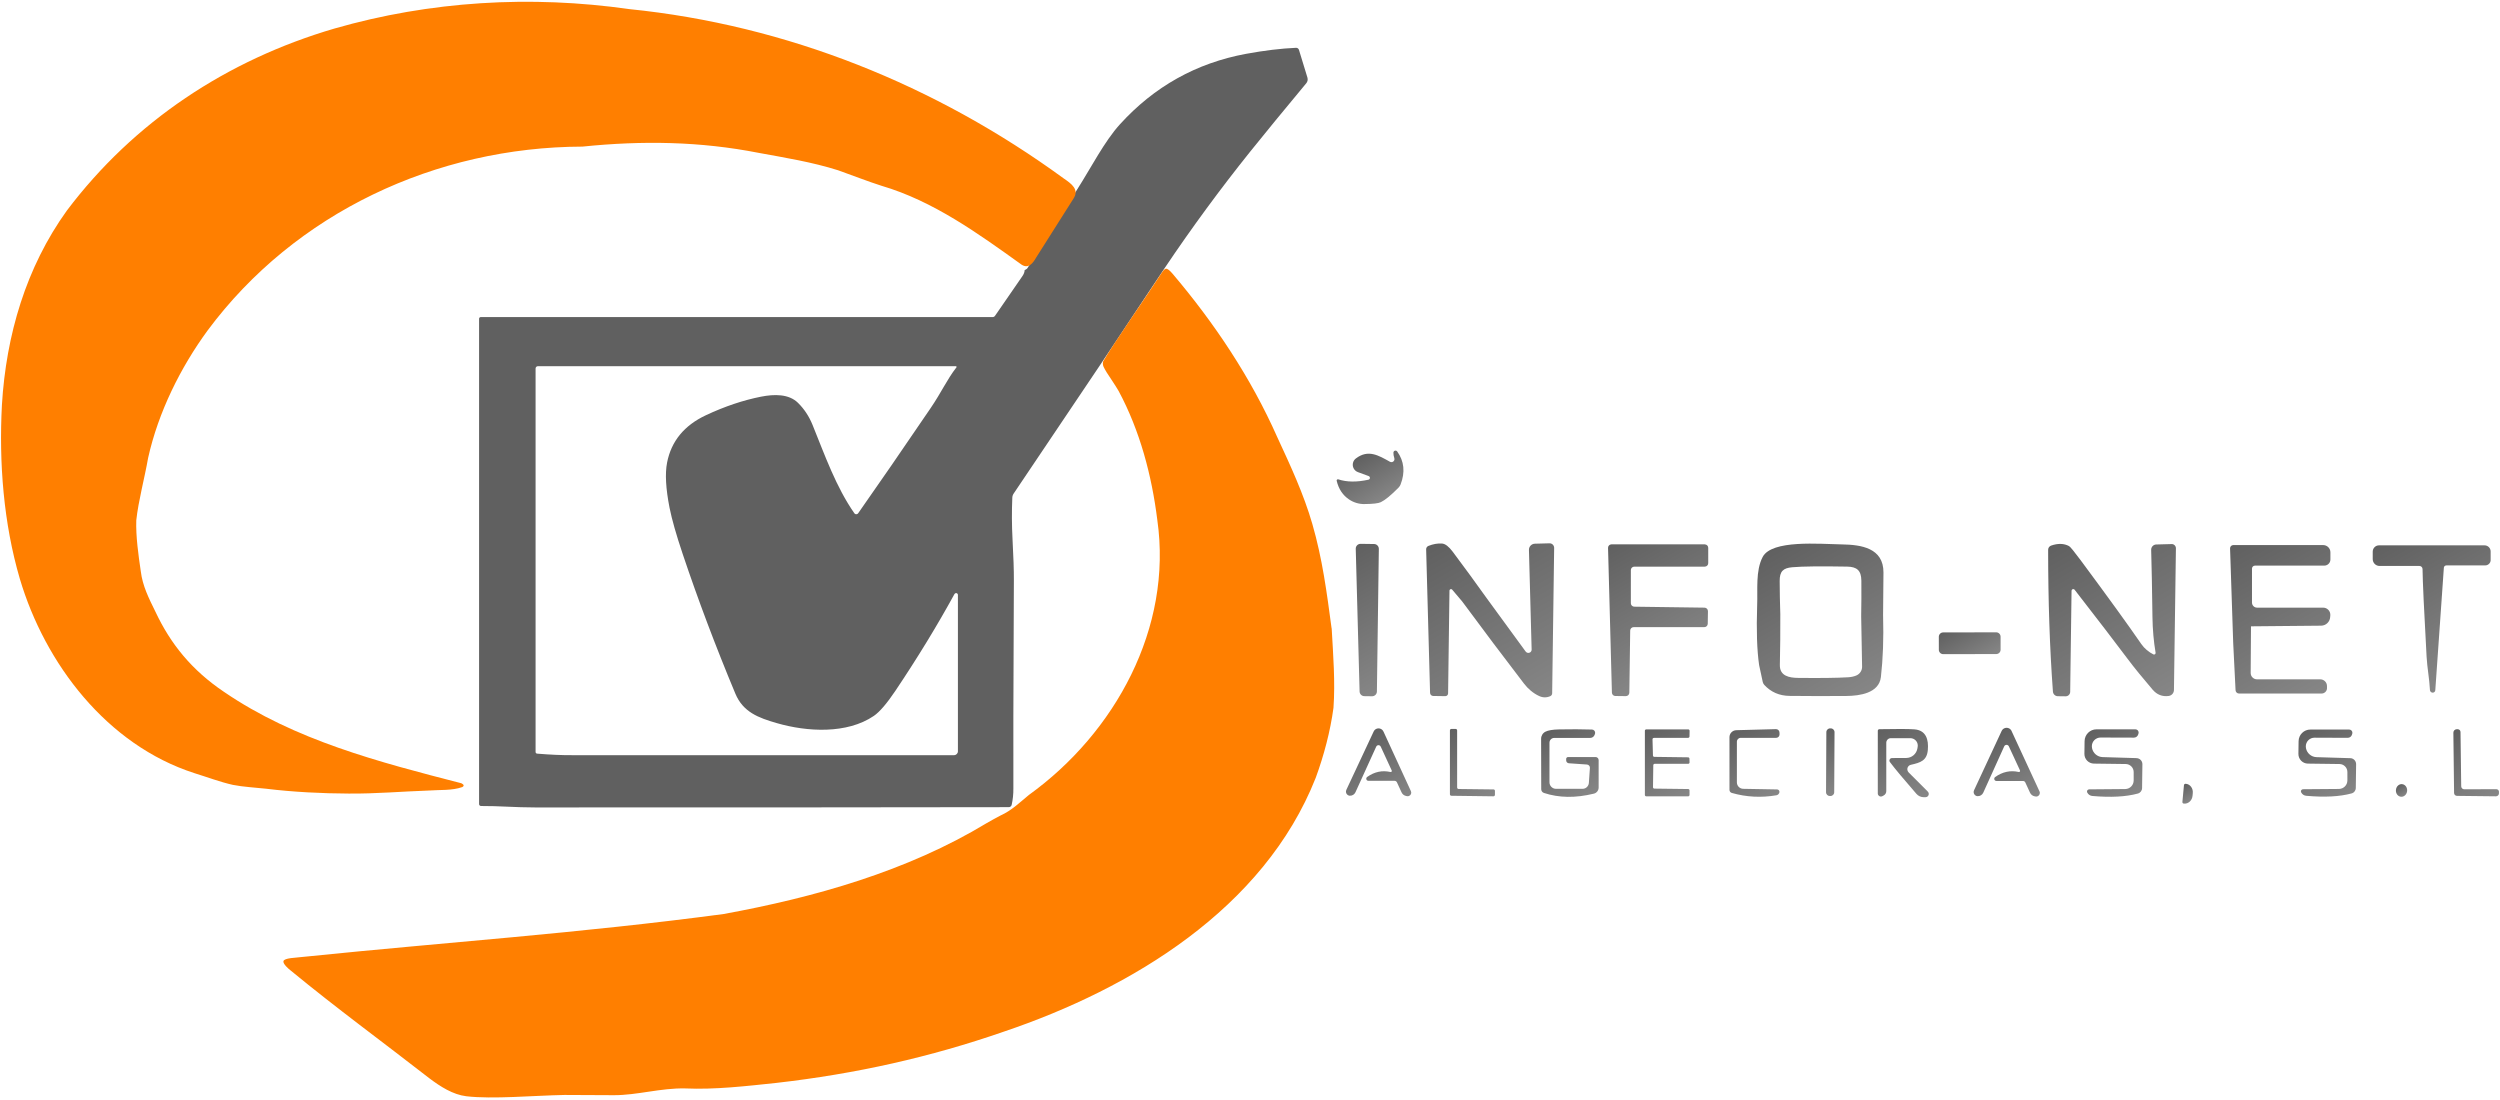
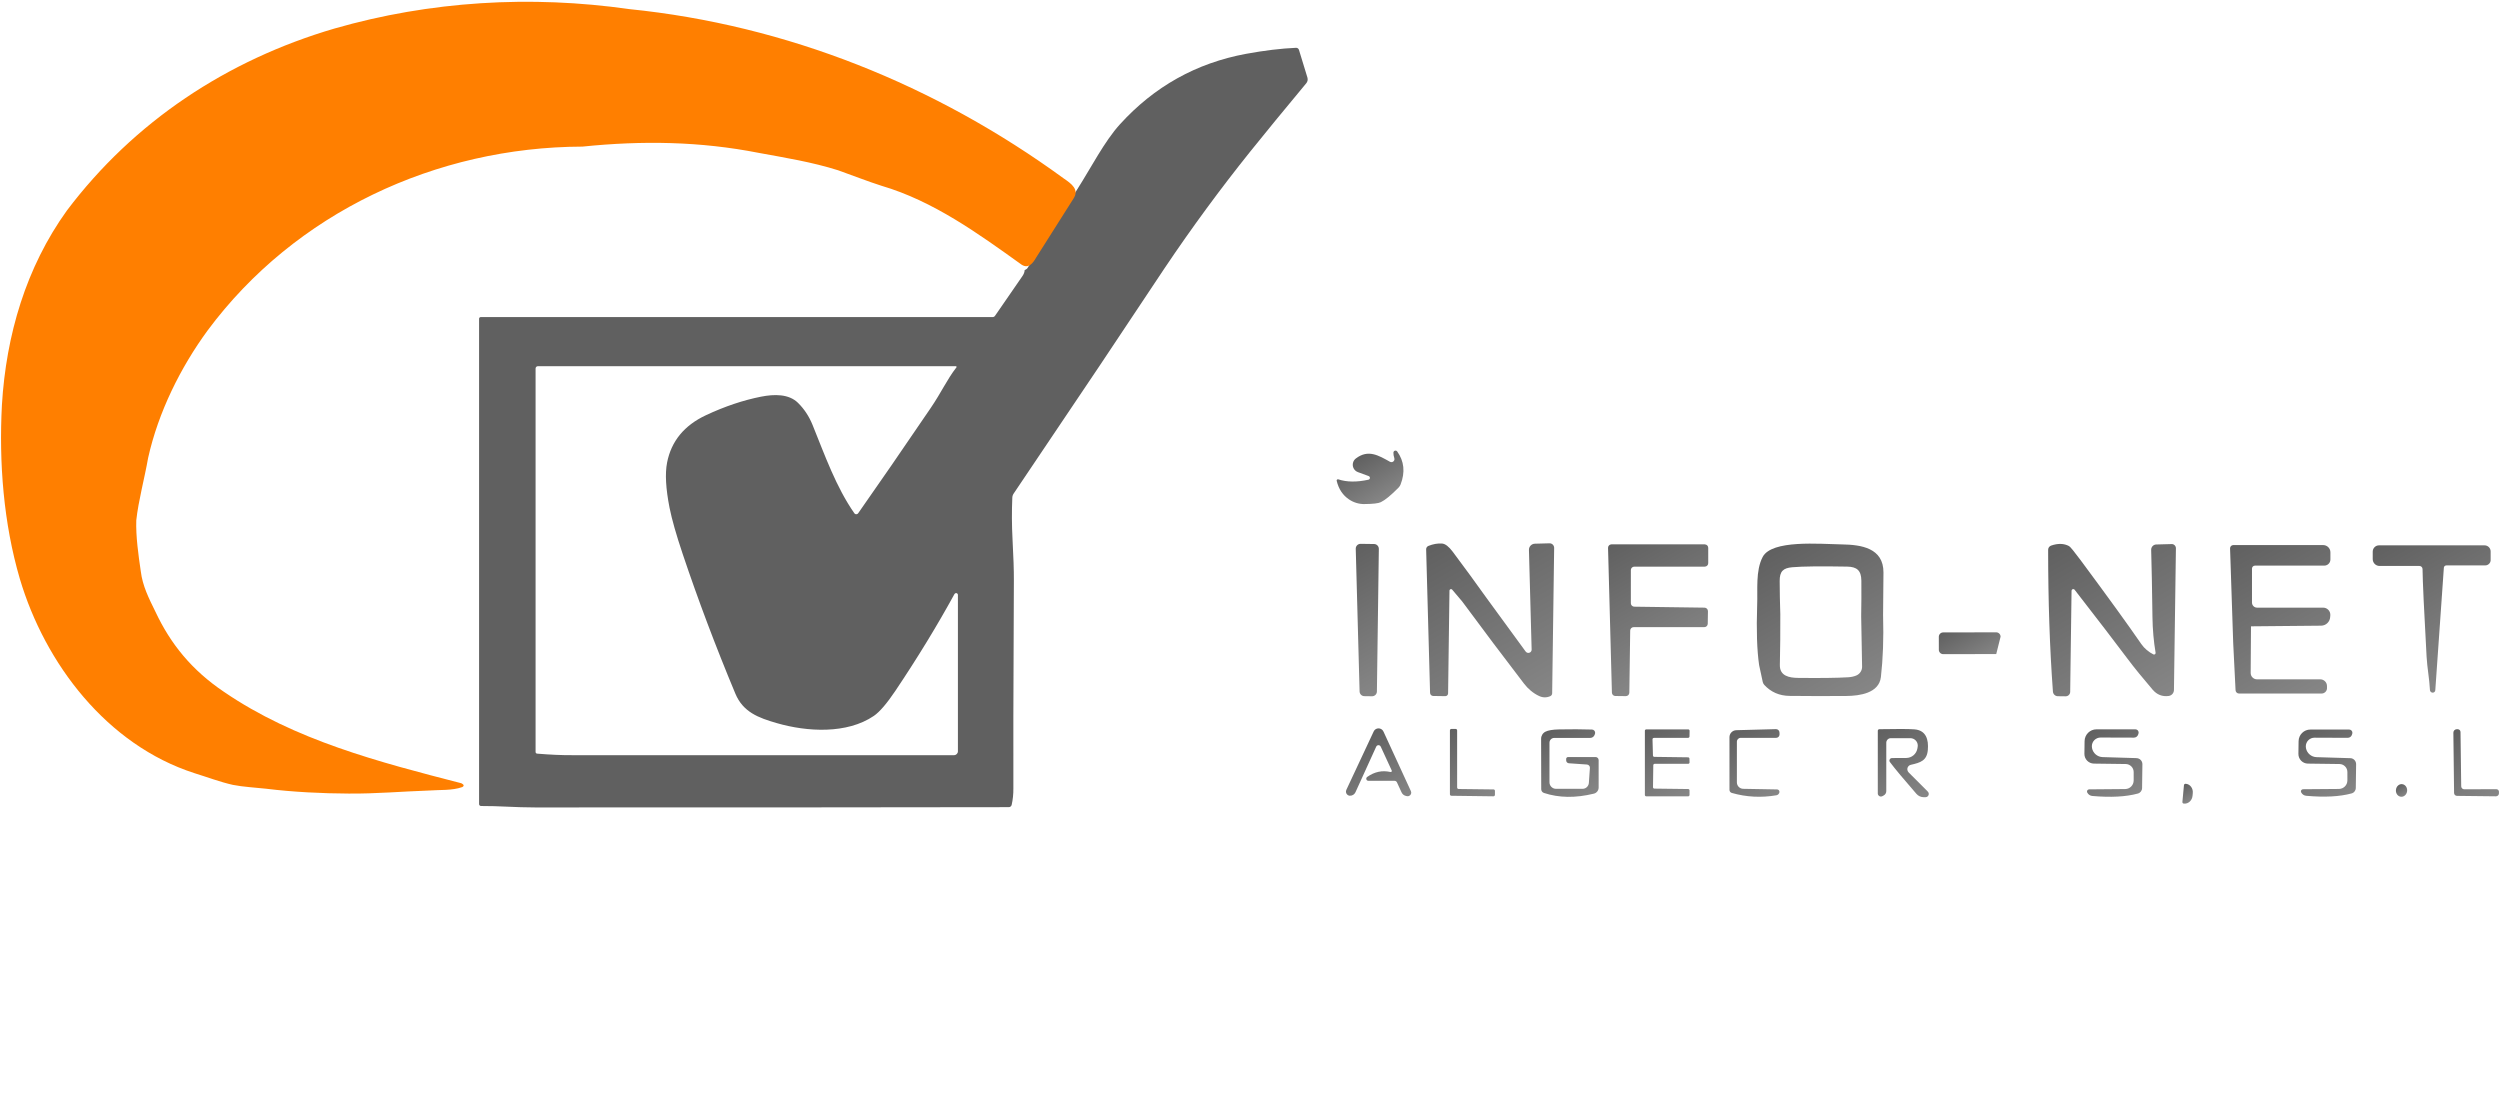
<svg xmlns="http://www.w3.org/2000/svg" width="957" height="421" viewBox="0 0 957 421" fill="none">
  <path d="M445.92 102.49L421 139.91L388.04 188.92C387.71 189.4 387.52 189.97 387.51 190.55C387.29 195.73 387.31 200.98 387.59 206.3C387.96 213.22 388.13 218.46 388.11 222.04C387.91 265.47 387.85 292.04 387.92 301.73C387.94 304.03 387.72 306.16 387.26 308.12C387.14 308.62 386.69 308.98 386.18 308.98C350.72 309.05 290.31 309.09 204.94 309.09C197.08 309.09 190.94 308.49 184.15 308.54C183.74 308.54 183.4 308.22 183.39 307.8C183.39 307.8 183.39 307.8 183.39 307.79V122.01C183.39 121.66 183.67 121.38 184.02 121.38H379.98C380.34 121.38 380.68 121.2 380.89 120.9C384.53 115.61 388.03 110.54 391.39 105.68C391.93 104.9 392.21 104.14 392.23 103.41C392.41 103.29 392.58 103.2 392.74 103.13C392.98 103.02 393.19 102.84 393.33 102.61L412.33 72.55C417.66 64.18 422.77 54.13 428.69 47.61C441.84 33.13 457.95 24.12 477.04 20.6C484.03 19.32 490.39 18.55 496.13 18.3C496.63 18.28 497.09 18.6 497.24 19.09L500.48 29.69C500.71 30.45 500.55 31.27 500.04 31.87C491.41 42.25 484.29 50.92 478.69 57.9C467.16 72.28 456.24 87.14 445.93 102.48L445.92 102.49ZM366.13 140.67C366.23 140.54 366.21 140.34 366.07 140.24C366.02 140.2 365.95 140.18 365.89 140.18H205.9C205.41 140.18 205.02 140.58 205.02 141.06V287.86C205.02 288.19 205.27 288.46 205.59 288.49C210.71 288.92 215.21 289.11 219.09 289.08C221.53 289.05 270.24 289.05 365.21 289.08C366.03 289.08 366.69 288.42 366.69 287.6V227.74C366.69 227.36 366.39 227.04 366 227.03C365.74 227.03 365.5 227.17 365.37 227.4C358.75 239.49 351.21 251.84 342.75 264.45C339.46 269.34 336.71 272.54 334.5 274.05C324.19 281.06 308.98 280.16 297.43 276.83C290.26 274.77 284.42 272.56 281.48 265.49C273.92 247.38 267.21 229.56 261.33 212.05C258.85 204.67 257.18 198.77 256.3 194.36C254.86 187.03 254.54 181.27 255.36 177.07C256.96 168.89 261.92 162.84 270.24 158.94C277.45 155.56 284.49 153.2 291.36 151.84C296.39 150.85 301.95 150.76 305.45 154.19C307.85 156.55 309.72 159.38 311.05 162.67C315.81 174.42 320.05 186.43 327.04 196.47C327.32 196.88 327.88 196.98 328.29 196.69C328.38 196.63 328.45 196.55 328.51 196.47C336.17 185.58 345.41 172.16 356.24 156.23C360.44 150.07 362.47 145.33 366.09 140.67H366.13Z" fill="#606060" />
  <path d="M133.67 303.779C143.77 303.869 154.01 302.959 164.1 302.619C168.2 302.309 173.11 302.679 176.94 301.299C177.75 300.879 177.65 300.349 176.61 299.829C145.26 291.749 112.85 283.409 85.66 264.789C73.38 256.499 65.28 246.489 59.49 234.149C56.95 228.969 54.58 224.329 53.89 218.669C52.97 212.439 51.96 205.199 52.17 199.169C52.96 191.769 55.37 182.939 56.7 175.289C60.6 157.749 69.14 140.619 79.46 126.519C112.95 81.419 166.91 56.289 222.98 56.119C245.92 53.769 268.01 54.109 290.44 58.519C300.62 60.389 310.84 62.029 320.82 65.179C325.92 66.979 332.3 69.489 337.42 71.109C357.31 76.959 374.49 89.429 391.09 101.329C393.72 103.019 395.45 100.699 396.66 98.559C400.16 93.019 407.58 81.379 410.85 76.149C413.3 72.589 410.25 70.399 407.1 68.239C358.18 32.579 301.22 9.589 240.82 3.479C203.13 -1.891 164.63 0.399 128.05 10.919C86.92 22.969 51.27 46.549 25.58 80.629C9.95 102.359 2.34 128.309 0.74 154.939C-0.44 177.149 1.36 200.299 7.59 221.559C17.24 254.049 40.88 285.139 74.41 295.959C79.24 297.449 84.3 299.369 89.14 300.449C93.22 301.259 97.56 301.439 101.82 301.919C112.19 303.199 123.4 303.739 133.42 303.779H133.67Z" fill="#FF7F00" />
-   <path d="M509.73 240.509C507.9 226.819 506.22 213.919 502.37 200.599C499.02 189.029 493.96 178.199 488.9 167.259C478.84 144.569 464.89 123.679 448.85 104.769C447.72 103.469 446.86 102.719 446.22 102.889C445.58 103.099 445.09 103.849 444.64 104.509C439.9 111.929 426.07 131.729 422.28 138.349C421.85 139.969 422.77 140.989 423.67 142.609C425.03 144.729 426.9 147.419 428.23 149.709C436.37 164.909 440.89 181.939 443.02 199.059C448.92 240.369 426.85 280.539 393.84 304.319C390.11 307.389 387.29 310.219 383.03 312.159C381.23 313.089 379.44 314.099 377.65 315.119C347.28 333.529 311.66 343.559 276.96 349.889C222.32 357.209 168.78 360.879 119.02 365.999C116.52 366.299 113.58 366.479 111.32 366.769C109.78 366.989 108.7 367.309 108.5 367.909C108.25 368.959 110.36 370.829 111.45 371.659C128.9 386.009 146.16 398.609 164.36 412.769C168.55 415.929 173.36 419.029 178.53 419.649C188.68 420.829 204.07 419.379 216.11 419.149C221.73 419.169 230.02 419.209 235 419.239C243.85 419.269 253.03 416.439 262.26 416.649C273.59 417.169 285.66 415.759 297.09 414.549C327.68 411.059 356.08 404.699 384.36 394.879C433.06 378.419 483.86 347.849 503.66 297.739C506.77 289.259 509.25 279.939 510.46 270.929C511.15 261.029 510.35 250.779 509.78 240.779L509.76 240.499L509.73 240.509Z" fill="#FF7F00" />
  <path d="M522.37 192.949C525.57 192.929 527.64 192.689 528.59 192.229C530.25 191.429 532.5 189.569 535.36 186.669C535.7 186.319 535.97 185.899 536.15 185.439C537.96 180.759 537.52 176.549 534.84 172.809C534.7 172.619 534.48 172.499 534.24 172.489C533.8 172.469 533.42 172.809 533.4 173.249C533.37 173.869 533.49 174.589 533.75 175.389C533.85 175.699 533.82 176.029 533.66 176.319C533.35 176.879 532.64 177.079 532.08 176.769C527.63 174.279 523.72 171.939 519.03 175.499C518.57 175.849 518.21 176.319 518.02 176.869C517.45 178.429 518.25 180.159 519.81 180.729L523.95 182.249C524.17 182.339 524.34 182.529 524.39 182.759C524.48 183.149 524.24 183.539 523.85 183.629C519.4 184.609 515.56 184.569 512.31 183.499C512.22 183.469 512.12 183.459 512.03 183.489C511.77 183.559 511.62 183.819 511.69 184.079C512.44 187.209 514.02 189.579 516.42 191.189C518.2 192.379 520.19 192.979 522.38 192.969L522.37 192.949Z" fill="url(#paint0_linear_3237_206)" />
  <path d="M520.85 208.18C520.85 208.18 520.8 208.18 520.77 208.18C519.75 208.21 518.95 209.06 518.98 210.08L520.45 264.7C520.48 265.69 521.28 266.48 522.27 266.49L525.21 266.53C526.23 266.54 527.07 265.73 527.08 264.71L527.82 210.12C527.83 209.1 527.02 208.26 526 208.25L520.85 208.18Z" fill="url(#paint1_linear_3237_206)" />
  <path d="M593.42 266.509C593.87 266.319 594.17 265.879 594.17 265.389L594.93 209.759C594.93 209.759 594.93 209.709 594.93 209.679C594.9 208.709 594.1 207.949 593.14 207.979L587.54 208.129C586.26 208.169 585.24 209.239 585.28 210.519L586.31 248.649C586.32 249.059 586.13 249.459 585.79 249.699C585.23 250.109 584.44 249.979 584.03 249.419L569.16 229.059C564.9 223.089 560.55 217.129 556.1 211.199C554.6 209.199 553.24 208.159 552.02 208.069C550.33 207.949 548.58 208.259 546.79 208.979C546.26 209.199 545.92 209.709 545.93 210.279L547.43 265.229C547.44 265.889 547.98 266.409 548.63 266.419L553.27 266.489C553.84 266.489 554.31 266.039 554.33 265.459L554.86 226.089C554.86 225.929 554.94 225.769 555.06 225.659C555.3 225.449 555.68 225.469 555.89 225.709L559.71 230.219C567.53 240.799 575.41 251.279 583.36 261.649C584.99 263.779 586.92 265.369 589.14 266.419C590.55 267.089 591.97 267.119 593.41 266.509H593.42Z" fill="url(#paint2_linear_3237_206)" />
  <path d="M652.6 208.379H616.88C616.88 208.379 616.85 208.379 616.84 208.379C616.11 208.399 615.53 209.009 615.56 209.739L617.04 265.149C617.06 265.859 617.64 266.429 618.35 266.429L622.37 266.479C623.1 266.479 623.7 265.899 623.71 265.169L624.04 241.379C624.04 240.649 624.64 240.069 625.36 240.069H652.41C653.14 240.069 653.73 239.489 653.73 238.759L653.8 233.949C653.8 233.219 653.22 232.619 652.49 232.609L625.6 232.239C624.87 232.239 624.29 231.639 624.29 230.919V218.229C624.29 217.499 624.88 216.909 625.61 216.909H652.59C653.32 216.909 653.91 216.319 653.91 215.589V209.709C653.91 208.979 653.32 208.389 652.59 208.389L652.6 208.379Z" fill="url(#paint3_linear_3237_206)" />
  <path d="M831.29 208.269L825.41 208.429C824.31 208.459 823.44 209.379 823.47 210.479C823.66 216.879 823.82 225.459 823.96 236.219C824.03 240.999 824.43 245.539 825.16 249.859C825.18 249.979 825.16 250.109 825.11 250.219C824.96 250.519 824.61 250.639 824.31 250.499C822.57 249.629 820.86 248.249 819.66 246.499C814.83 239.469 807.07 228.739 796.37 214.319C793.95 211.059 792.5 209.299 792.02 209.039C790.09 208.009 787.81 207.939 785.17 208.849C784.49 209.089 784.03 209.729 784.03 210.449C784.03 230.069 784.64 248.169 785.86 264.759C785.94 265.739 786.74 266.489 787.72 266.509L790.71 266.549C791.67 266.559 792.46 265.799 792.47 264.839L792.99 226.169C792.99 225.959 793.08 225.769 793.25 225.639C793.54 225.419 793.95 225.479 794.17 225.759C803.12 237.289 809.88 246.109 814.45 252.209C816.95 255.549 820.15 259.479 824.02 263.999C825.68 265.929 827.72 266.739 830.16 266.419C831.31 266.269 832.18 265.289 832.19 264.129L832.94 209.899C832.94 209.899 832.94 209.849 832.94 209.819C832.91 208.929 832.16 208.229 831.27 208.259L831.29 208.269Z" fill="url(#paint4_linear_3237_206)" />
  <path d="M953.42 214.35V211.09C953.42 209.81 952.38 208.76 951.09 208.76H910.67C909.35 208.76 908.28 209.84 908.28 211.17V214.03C908.28 215.48 909.45 216.65 910.9 216.65H926.16C926.81 216.65 927.34 217.17 927.35 217.83C927.4 222.54 927.92 233.72 928.9 251.38C929.13 255.63 929.97 259.82 930.18 264.13C930.2 264.68 930.64 265.13 931.2 265.15H931.24C931.76 265.15 932.19 264.76 932.23 264.24L935.51 217.32C935.55 216.82 935.96 216.44 936.46 216.44H951.34C952.49 216.44 953.43 215.51 953.43 214.35H953.42Z" fill="url(#paint5_linear_3237_206)" />
  <path d="M720.84 235.76C720.92 230.3 720.97 224.76 720.99 219.15C721.02 209.75 712.45 208.52 705.11 208.4C696.5 208.25 678.24 206.55 674.75 213.21C671.98 218.48 672.89 225.83 672.64 231.75C672.32 241.34 672.57 248.95 673.39 254.59C673.44 254.9 673.91 257.06 674.78 261.06C674.88 261.48 675.08 261.87 675.37 262.18C677.91 264.94 681.14 266.35 685.06 266.39C692.3 266.47 699.54 266.48 706.79 266.42C711.87 266.38 719.3 265.35 720.01 259.17C720.81 252.21 721.09 244.4 720.85 235.75L720.84 235.76ZM710.6 258.58C709.69 258.96 708.65 259.19 707.47 259.26C703.17 259.52 696.77 259.6 688.24 259.5C684.98 259.46 681.23 258.79 681.33 254.57C681.47 248.13 681.53 241.64 681.5 235.1C681.36 230.94 681.28 226.72 681.26 222.45C681.23 218.69 682.58 217.45 686.09 217.14C690.01 216.8 697.01 216.72 707.09 216.9C710.77 216.97 712.5 218.32 712.53 222.29C712.57 226.87 712.54 231.41 712.46 235.9L712.81 255.18C712.84 256.66 711.96 258.01 710.59 258.58H710.6Z" fill="url(#paint6_linear_3237_206)" />
  <path d="M890.771 263.408V262.618C890.771 261.198 889.621 260.048 888.201 260.048H863.99C863.99 260.048 863.99 260.048 863.98 260.048C862.64 260.048 861.55 258.948 861.56 257.618L861.68 239.758L888.531 239.508C890.371 239.488 891.88 238.048 891.99 236.218L892.04 235.618C892.04 235.528 892.05 235.438 892.05 235.348C892.05 233.838 890.82 232.608 889.31 232.608H864C862.93 232.608 862.06 231.738 862.06 230.668V217.658C862.06 217.028 862.57 216.518 863.2 216.518H889.73C891.03 216.518 892.081 215.468 892.081 214.168V211.428C892.081 209.898 890.84 208.658 889.31 208.658H854.901C854.901 208.658 854.87 208.658 854.86 208.658C854.18 208.678 853.65 209.258 853.67 209.938L854.87 246.158L855.771 264.218C855.811 264.928 856.39 265.488 857.11 265.488H888.68C889.84 265.488 890.781 264.558 890.781 263.398L890.771 263.408ZM860.74 248.618C860.74 248.618 860.82 248.578 860.85 248.558C860.82 248.588 860.78 248.598 860.74 248.618ZM860.49 248.698C860.49 248.698 860.58 248.698 860.62 248.678C860.58 248.688 860.53 248.688 860.49 248.698ZM861.091 248.098C861.091 248.098 861.06 248.178 861.05 248.218C861.06 248.168 861.081 248.128 861.091 248.078C861.091 248.078 861.091 248.088 861.091 248.098ZM860.93 248.458C860.93 248.458 860.99 248.398 861.01 248.358C860.99 248.398 860.96 248.428 860.93 248.458Z" fill="url(#paint7_linear_3237_206)" />
-   <path d="M764.148 242.055L743.848 242.091C742.925 242.092 742.179 242.841 742.181 243.764L742.189 248.744C742.191 249.666 742.94 250.412 743.862 250.411L764.162 250.375C765.085 250.374 765.831 249.625 765.829 248.702L765.821 243.722C765.819 242.8 765.07 242.054 764.148 242.055Z" fill="url(#paint8_linear_3237_206)" />
-   <path d="M770.04 279.83C769.83 279.38 769.47 279.01 769.02 278.8C767.97 278.31 766.72 278.76 766.23 279.81L755.67 302.5C755.6 302.65 755.55 302.8 755.53 302.96C755.41 303.84 756.02 304.65 756.9 304.77H757.01C757.95 304.82 758.82 304.28 759.2 303.42L767.22 285.69C767.31 285.48 767.48 285.32 767.68 285.22C768.17 284.99 768.75 285.19 768.98 285.68L773.26 294.93C773.29 295.01 773.3 295.09 773.29 295.17C773.25 295.4 773.03 295.56 772.79 295.52C769.59 294.79 766.57 295.44 763.73 297.46C763.52 297.61 763.39 297.86 763.39 298.12C763.39 298.58 763.75 298.95 764.21 298.96H774.37C774.77 298.94 775.13 299.17 775.29 299.52L777.09 303.44C777.42 304.18 778.1 304.7 778.89 304.84L779.36 304.92C779.6 304.94 779.84 304.89 780.06 304.79C780.75 304.46 781.05 303.64 780.72 302.95L770.02 279.82L770.04 279.83Z" fill="url(#paint9_linear_3237_206)" />
+   <path d="M764.148 242.055L743.848 242.091C742.925 242.092 742.179 242.841 742.181 243.764L742.189 248.744C742.191 249.666 742.94 250.412 743.862 250.411L764.162 250.375L765.821 243.722C765.819 242.8 765.07 242.054 764.148 242.055Z" fill="url(#paint8_linear_3237_206)" />
  <path d="M529.58 280.038C529.38 279.588 529.02 279.228 528.57 279.018C527.54 278.538 526.31 278.988 525.84 280.018L515.38 302.358C515.31 302.498 515.27 302.648 515.25 302.808C515.13 303.668 515.72 304.468 516.59 304.598H516.7C517.63 304.658 518.49 304.118 518.87 303.278L526.81 285.818C526.91 285.598 527.08 285.428 527.3 285.328C527.78 285.118 528.34 285.328 528.55 285.818L532.75 294.938C532.79 295.028 532.81 295.128 532.78 295.218C532.73 295.438 532.5 295.578 532.28 295.528C529.13 294.798 526.16 295.429 523.35 297.419C523.13 297.569 523 297.818 523 298.088C523 298.538 523.37 298.908 523.82 298.898H533.83C534.22 298.898 534.58 299.118 534.74 299.468L536.52 303.328C536.85 304.048 537.5 304.558 538.28 304.708L538.75 304.788C538.98 304.808 539.21 304.769 539.43 304.669C540.12 304.359 540.42 303.548 540.1 302.858L529.59 280.038H529.58Z" fill="url(#paint10_linear_3237_206)" />
  <path d="M571.71 302.189L558.35 302.029C558.04 302.029 557.79 301.769 557.79 301.459V279.599C557.79 279.279 557.53 279.029 557.22 279.029H555.6C555.28 279.029 555.03 279.289 555.03 279.599V304.049C555.03 304.359 555.28 304.619 555.59 304.619L571.67 304.829C571.99 304.829 572.25 304.589 572.26 304.269V302.769H572.27C572.27 302.449 572.03 302.189 571.71 302.179V302.189Z" fill="url(#paint11_linear_3237_206)" />
  <path d="M610.78 289.8H600.24C599.85 289.8 599.53 290.12 599.53 290.52V291.08C599.53 291.66 599.98 292.13 600.56 292.18L607.49 292.66C608.17 292.71 608.67 293.3 608.62 293.97L608.22 299.69C608.13 300.97 607.07 301.97 605.79 301.96H595.64C594.26 301.96 593.14 300.84 593.14 299.46V284.31C593.14 283.3 593.95 282.48 594.96 282.48H608.72C609.5 282.48 610.19 281.99 610.44 281.25L610.57 280.86C610.6 280.76 610.62 280.65 610.62 280.54C610.64 279.86 610.1 279.29 609.42 279.27C605.52 279.15 601.31 279.13 596.8 279.22C594.38 279.27 592.65 279.56 591.6 280.09C590.58 280.6 589.94 281.64 589.94 282.79L589.98 302.11C589.98 302.76 590.41 303.34 591.02 303.54C596.74 305.44 603.11 305.53 610.13 303.81C611.21 303.55 611.96 302.58 611.96 301.47V290.97C611.96 290.32 611.43 289.79 610.77 289.79L610.78 289.8Z" fill="url(#paint12_linear_3237_206)" />
  <path d="M633.12 282.449H646.21C646.51 282.449 646.74 282.209 646.74 281.919L646.78 279.739C646.78 279.439 646.54 279.209 646.25 279.209H630.19C629.89 279.209 629.66 279.449 629.66 279.739V304.309C629.66 304.609 629.9 304.839 630.19 304.839H646.22C646.52 304.839 646.75 304.599 646.75 304.309V302.569C646.75 302.279 646.52 302.039 646.23 302.039L633.29 301.879C632.99 301.879 632.76 301.629 632.77 301.329L632.88 292.909C632.88 292.619 633.12 292.389 633.41 292.389H646.23C646.23 292.389 646.23 292.389 646.24 292.389C646.54 292.389 646.77 292.139 646.76 291.839L646.72 290.419C646.72 290.139 646.48 289.909 646.2 289.899L633.27 289.729C632.98 289.729 632.76 289.489 632.75 289.209L632.58 283.009C632.58 283.009 632.58 283.009 632.58 282.999C632.58 282.699 632.82 282.469 633.11 282.469L633.12 282.449Z" fill="url(#paint13_linear_3237_206)" />
  <path d="M666.36 282.45H679.9C679.9 282.45 679.92 282.45 679.93 282.45C680.65 282.44 681.23 281.83 681.21 281.1L681.18 280.38C681.16 279.66 680.56 279.09 679.84 279.11L664.65 279.52C663.2 279.56 662.04 280.74 662.04 282.19V302.35C662.04 302.9 662.4 303.38 662.92 303.53C668.47 305.13 674.17 305.42 680.01 304.43C680.62 304.33 681.08 303.84 681.17 303.23V303.19C681.17 303.19 681.17 303.14 681.17 303.12C681.17 302.61 680.77 302.19 680.26 302.19L667.3 301.96C665.96 301.94 664.88 300.84 664.88 299.5V283.91C664.88 283.11 665.53 282.45 666.34 282.45H666.36Z" fill="url(#paint14_linear_3237_206)" />
-   <path d="M699.129 280.248L699.008 303.267C699.004 304.057 699.641 304.701 700.431 304.705L700.701 304.706C701.491 304.71 702.134 304.073 702.138 303.284L702.259 280.264C702.263 279.474 701.626 278.831 700.836 278.827L700.566 278.825C699.777 278.821 699.133 279.458 699.129 280.248Z" fill="url(#paint15_linear_3237_206)" />
  <path d="M730.63 295.67C730.4 295.44 730.24 295.15 730.17 294.83C729.96 293.9 730.55 292.98 731.47 292.77C735.13 291.93 737.65 291.21 737.98 287.01C738.3 283.17 737.36 279.52 732.77 279.19C730.59 279.03 726.13 279.01 719.41 279.14C719.09 279.14 718.82 279.41 718.82 279.74V303.73C718.82 303.93 718.87 304.13 718.97 304.31C719.29 304.89 720 305.09 720.57 304.78L721.08 304.5C721.69 304.17 722.07 303.54 722.07 302.86V284.32C722.07 283.35 722.85 282.57 723.81 282.57H731.28C731.45 282.57 731.62 282.58 731.79 282.62C733.34 282.9 734.36 284.38 734.08 285.93L733.96 286.61C733.57 288.65 731.8 290.13 729.72 290.15C727.46 290.18 725.66 290.19 724.35 290.18C723.76 290.18 723.4 290.46 723.27 291.01C723.22 291.24 723.28 291.48 723.47 291.73C725.41 294.31 728.8 298.37 733.62 303.9C734.32 304.71 735.35 305.17 736.43 305.17H737.09C737.42 305.17 737.74 305.04 737.98 304.8C738.46 304.31 738.46 303.53 737.98 303.04L730.64 295.7L730.63 295.67Z" fill="url(#paint16_linear_3237_206)" />
  <path d="M817.88 290.209L804.88 289.819C802.88 289.759 801.19 288.309 800.82 286.339V286.299C800.78 286.089 800.76 285.879 800.76 285.669C800.76 283.819 802.26 282.329 804.11 282.329L816.88 282.369C817.63 282.369 818.29 281.869 818.5 281.149L818.62 280.759C818.65 280.649 818.67 280.529 818.67 280.419C818.67 279.739 818.12 279.189 817.44 279.189H802.53C800.05 279.189 798.02 281.189 797.98 283.679L797.91 288.549C797.88 290.599 799.51 292.279 801.56 292.309L813.73 292.469C815.41 292.489 816.77 293.859 816.77 295.549V298.769C816.77 300.569 815.32 302.029 813.52 302.049L799.72 302.169C799.59 302.169 799.46 302.199 799.34 302.269C798.94 302.479 798.78 302.989 799 303.399L799.03 303.439C799.41 304.159 800.13 304.629 800.93 304.699C807.97 305.319 813.78 305.019 818.35 303.779C819.31 303.529 819.98 302.669 819.99 301.679L820.11 292.559C820.13 291.299 819.13 290.259 817.88 290.219V290.209Z" fill="url(#paint17_linear_3237_206)" />
  <path d="M955.59 302.099L943.321 302.139C943.321 302.139 943.32 302.139 943.31 302.139C942.68 302.139 942.151 301.629 942.151 300.989L941.881 280.189C941.881 280.189 941.881 280.189 941.881 280.179C941.871 279.599 941.371 279.139 940.781 279.149H940.42C939.7 279.169 939.141 279.759 939.151 280.469L939.42 303.549C939.42 304.159 939.911 304.649 940.521 304.659L955.45 304.829C955.45 304.829 955.45 304.829 955.46 304.829C956.09 304.829 956.6 304.319 956.6 303.689V303.119H956.61C956.61 302.559 956.16 302.099 955.59 302.099Z" fill="url(#paint18_linear_3237_206)" />
  <path d="M899.7 290.23L886.77 289.84C884.78 289.78 883.09 288.34 882.72 286.38V286.34C882.68 286.13 882.66 285.92 882.66 285.71C882.66 283.87 884.16 282.38 886 282.39L898.71 282.44C899.46 282.44 900.12 281.95 900.33 281.24L900.45 280.85C900.48 280.73 900.5 280.61 900.5 280.49C900.5 279.81 899.94 279.27 899.27 279.27H884.43C881.96 279.26 879.94 281.24 879.9 283.72L879.83 288.57C879.8 290.6 881.42 292.28 883.45 292.31L895.56 292.47C897.24 292.49 898.59 293.86 898.58 295.55V298.76C898.58 300.55 897.13 301.99 895.34 302.01L881.6 302.12C881.47 302.12 881.33 302.16 881.22 302.22C880.82 302.44 880.67 302.95 880.9 303.35L880.93 303.39C881.31 304.1 882.02 304.57 882.82 304.63C889.83 305.26 895.61 304.96 900.16 303.73C901.12 303.48 901.79 302.63 901.8 301.64L901.92 292.56C901.94 291.3 900.95 290.26 899.7 290.22V290.23Z" fill="url(#paint19_linear_3237_206)" />
  <path d="M836.78 300.04H836.65C836.34 300.01 836.06 300.24 836.02 300.55L835.42 306.99C835.39 307.31 835.63 307.59 835.94 307.61H836.07V307.62C837.7 307.77 839.15 306.41 839.31 304.6L839.4 303.6C839.57 301.78 838.39 300.19 836.77 300.04H836.78Z" fill="url(#paint20_linear_3237_206)" />
  <path d="M919.5 300.169C918.32 300.069 917.27 301.069 917.16 302.409C917.05 303.749 917.92 304.899 919.11 304.999C920.29 305.099 921.34 304.099 921.45 302.759C921.56 301.419 920.69 300.269 919.5 300.169Z" fill="url(#paint21_linear_3237_206)" />
  <defs>
    <linearGradient id="paint0_linear_3237_206" x1="520.66" y1="174.439" x2="530.36" y2="191.229" gradientUnits="userSpaceOnUse">
      <stop stop-color="#606060" />
      <stop offset="1" stop-color="#868686" />
    </linearGradient>
    <linearGradient id="paint1_linear_3237_206" x1="510.54" y1="213.83" x2="537.16" y2="259.93" gradientUnits="userSpaceOnUse">
      <stop stop-color="#606060" />
      <stop offset="1" stop-color="#868686" />
    </linearGradient>
    <linearGradient id="paint2_linear_3237_206" x1="552.78" y1="205.509" x2="589.36" y2="268.869" gradientUnits="userSpaceOnUse">
      <stop stop-color="#606060" />
      <stop offset="1" stop-color="#868686" />
    </linearGradient>
    <linearGradient id="paint3_linear_3237_206" x1="618.17" y1="207.419" x2="644.88" y2="253.699" gradientUnits="userSpaceOnUse">
      <stop stop-color="#606060" />
      <stop offset="1" stop-color="#868686" />
    </linearGradient>
    <linearGradient id="paint4_linear_3237_206" x1="791.02" y1="205.429" x2="827.31" y2="268.289" gradientUnits="userSpaceOnUse">
      <stop stop-color="#606060" />
      <stop offset="1" stop-color="#868686" />
    </linearGradient>
    <linearGradient id="paint5_linear_3237_206" x1="921.45" y1="202.17" x2="951.24" y2="253.76" gradientUnits="userSpaceOnUse">
      <stop stop-color="#606060" />
      <stop offset="1" stop-color="#868686" />
    </linearGradient>
    <linearGradient id="paint6_linear_3237_206" x1="680.63" y1="208.78" x2="713.68" y2="266.02" gradientUnits="userSpaceOnUse">
      <stop stop-color="#606060" />
      <stop offset="1" stop-color="#868686" />
    </linearGradient>
    <linearGradient id="paint7_linear_3237_206" x1="856.55" y1="207.508" x2="889.83" y2="265.148" gradientUnits="userSpaceOnUse">
      <stop stop-color="#606060" />
      <stop offset="1" stop-color="#868686" />
    </linearGradient>
    <linearGradient id="paint8_linear_3237_206" x1="749.568" y1="238.528" x2="758.448" y2="253.918" gradientUnits="userSpaceOnUse">
      <stop stop-color="#606060" />
      <stop offset="1" stop-color="#868686" />
    </linearGradient>
    <linearGradient id="paint9_linear_3237_206" x1="758.3" y1="283.95" x2="772.77" y2="309.01" gradientUnits="userSpaceOnUse">
      <stop stop-color="#606060" />
      <stop offset="1" stop-color="#868686" />
    </linearGradient>
    <linearGradient id="paint10_linear_3237_206" x1="518" y1="284.118" x2="532.26" y2="308.808" gradientUnits="userSpaceOnUse">
      <stop stop-color="#606060" />
      <stop offset="1" stop-color="#868686" />
    </linearGradient>
    <linearGradient id="paint11_linear_3237_206" x1="551.04" y1="281.569" x2="566.31" y2="308.029" gradientUnits="userSpaceOnUse">
      <stop stop-color="#606060" />
      <stop offset="1" stop-color="#868686" />
    </linearGradient>
    <linearGradient id="paint12_linear_3237_206" x1="593.26" y1="279.13" x2="608.21" y2="305.03" gradientUnits="userSpaceOnUse">
      <stop stop-color="#606060" />
      <stop offset="1" stop-color="#868686" />
    </linearGradient>
    <linearGradient id="paint13_linear_3237_206" x1="630.62" y1="278.859" x2="645.81" y2="305.159" gradientUnits="userSpaceOnUse">
      <stop stop-color="#606060" />
      <stop offset="1" stop-color="#868686" />
    </linearGradient>
    <linearGradient id="paint14_linear_3237_206" x1="664.58" y1="279.19" x2="679.41" y2="304.88" gradientUnits="userSpaceOnUse">
      <stop stop-color="#606060" />
      <stop offset="1" stop-color="#868686" />
    </linearGradient>
    <linearGradient id="paint15_linear_3237_206" x1="694.944" y1="281.813" x2="706.384" y2="301.623" gradientUnits="userSpaceOnUse">
      <stop stop-color="#606060" />
      <stop offset="1" stop-color="#868686" />
    </linearGradient>
    <linearGradient id="paint16_linear_3237_206" x1="719.86" y1="278.78" x2="735.66" y2="306.15" gradientUnits="userSpaceOnUse">
      <stop stop-color="#606060" />
      <stop offset="1" stop-color="#868686" />
    </linearGradient>
    <linearGradient id="paint17_linear_3237_206" x1="801.52" y1="279.079" x2="816.46" y2="304.949" gradientUnits="userSpaceOnUse">
      <stop stop-color="#606060" />
      <stop offset="1" stop-color="#868686" />
    </linearGradient>
    <linearGradient id="paint18_linear_3237_206" x1="935.551" y1="281.769" x2="950.591" y2="307.809" gradientUnits="userSpaceOnUse">
      <stop stop-color="#606060" />
      <stop offset="1" stop-color="#868686" />
    </linearGradient>
    <linearGradient id="paint19_linear_3237_206" x1="883.42" y1="279.14" x2="898.291" y2="304.9" gradientUnits="userSpaceOnUse">
      <stop stop-color="#606060" />
      <stop offset="1" stop-color="#868686" />
    </linearGradient>
    <linearGradient id="paint20_linear_3237_206" x1="835.14" y1="300.79" x2="838.579" y2="306.76" gradientUnits="userSpaceOnUse">
      <stop stop-color="#606060" />
      <stop offset="1" stop-color="#868686" />
    </linearGradient>
    <linearGradient id="paint21_linear_3237_206" x1="918.13" y1="300.559" x2="920.47" y2="304.609" gradientUnits="userSpaceOnUse">
      <stop stop-color="#606060" />
      <stop offset="1" stop-color="#868686" />
    </linearGradient>
  </defs>
</svg>